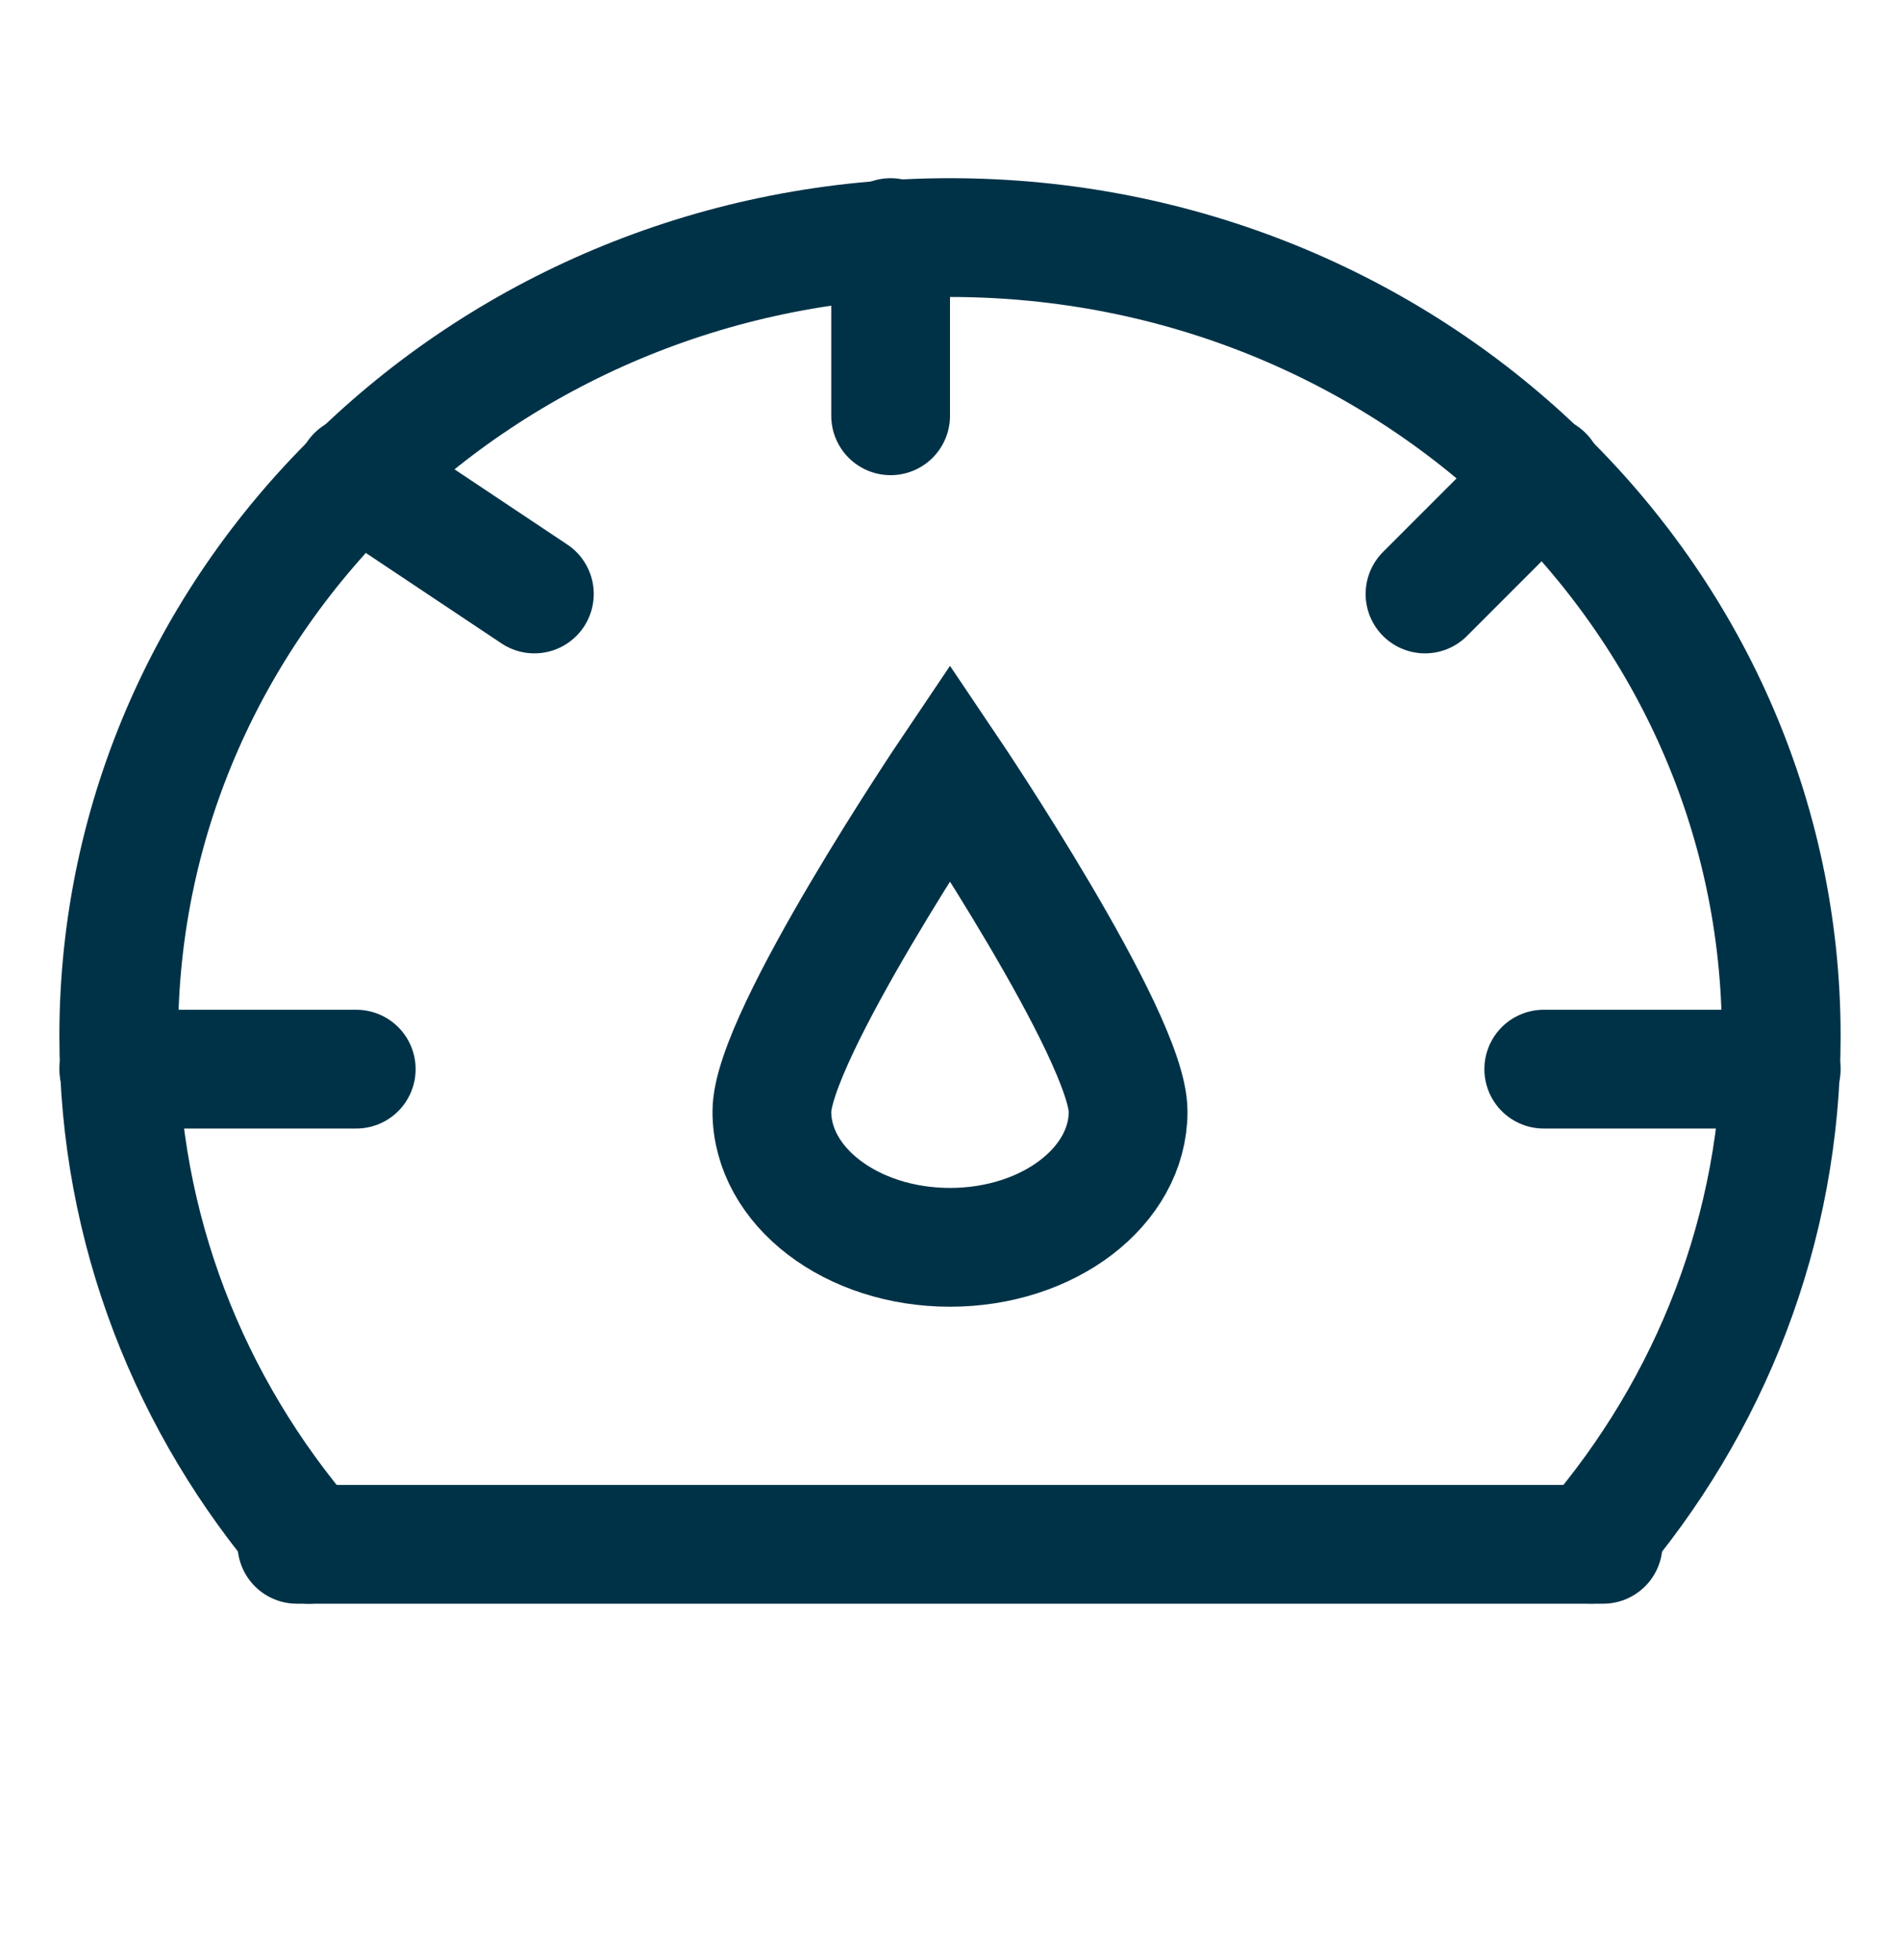
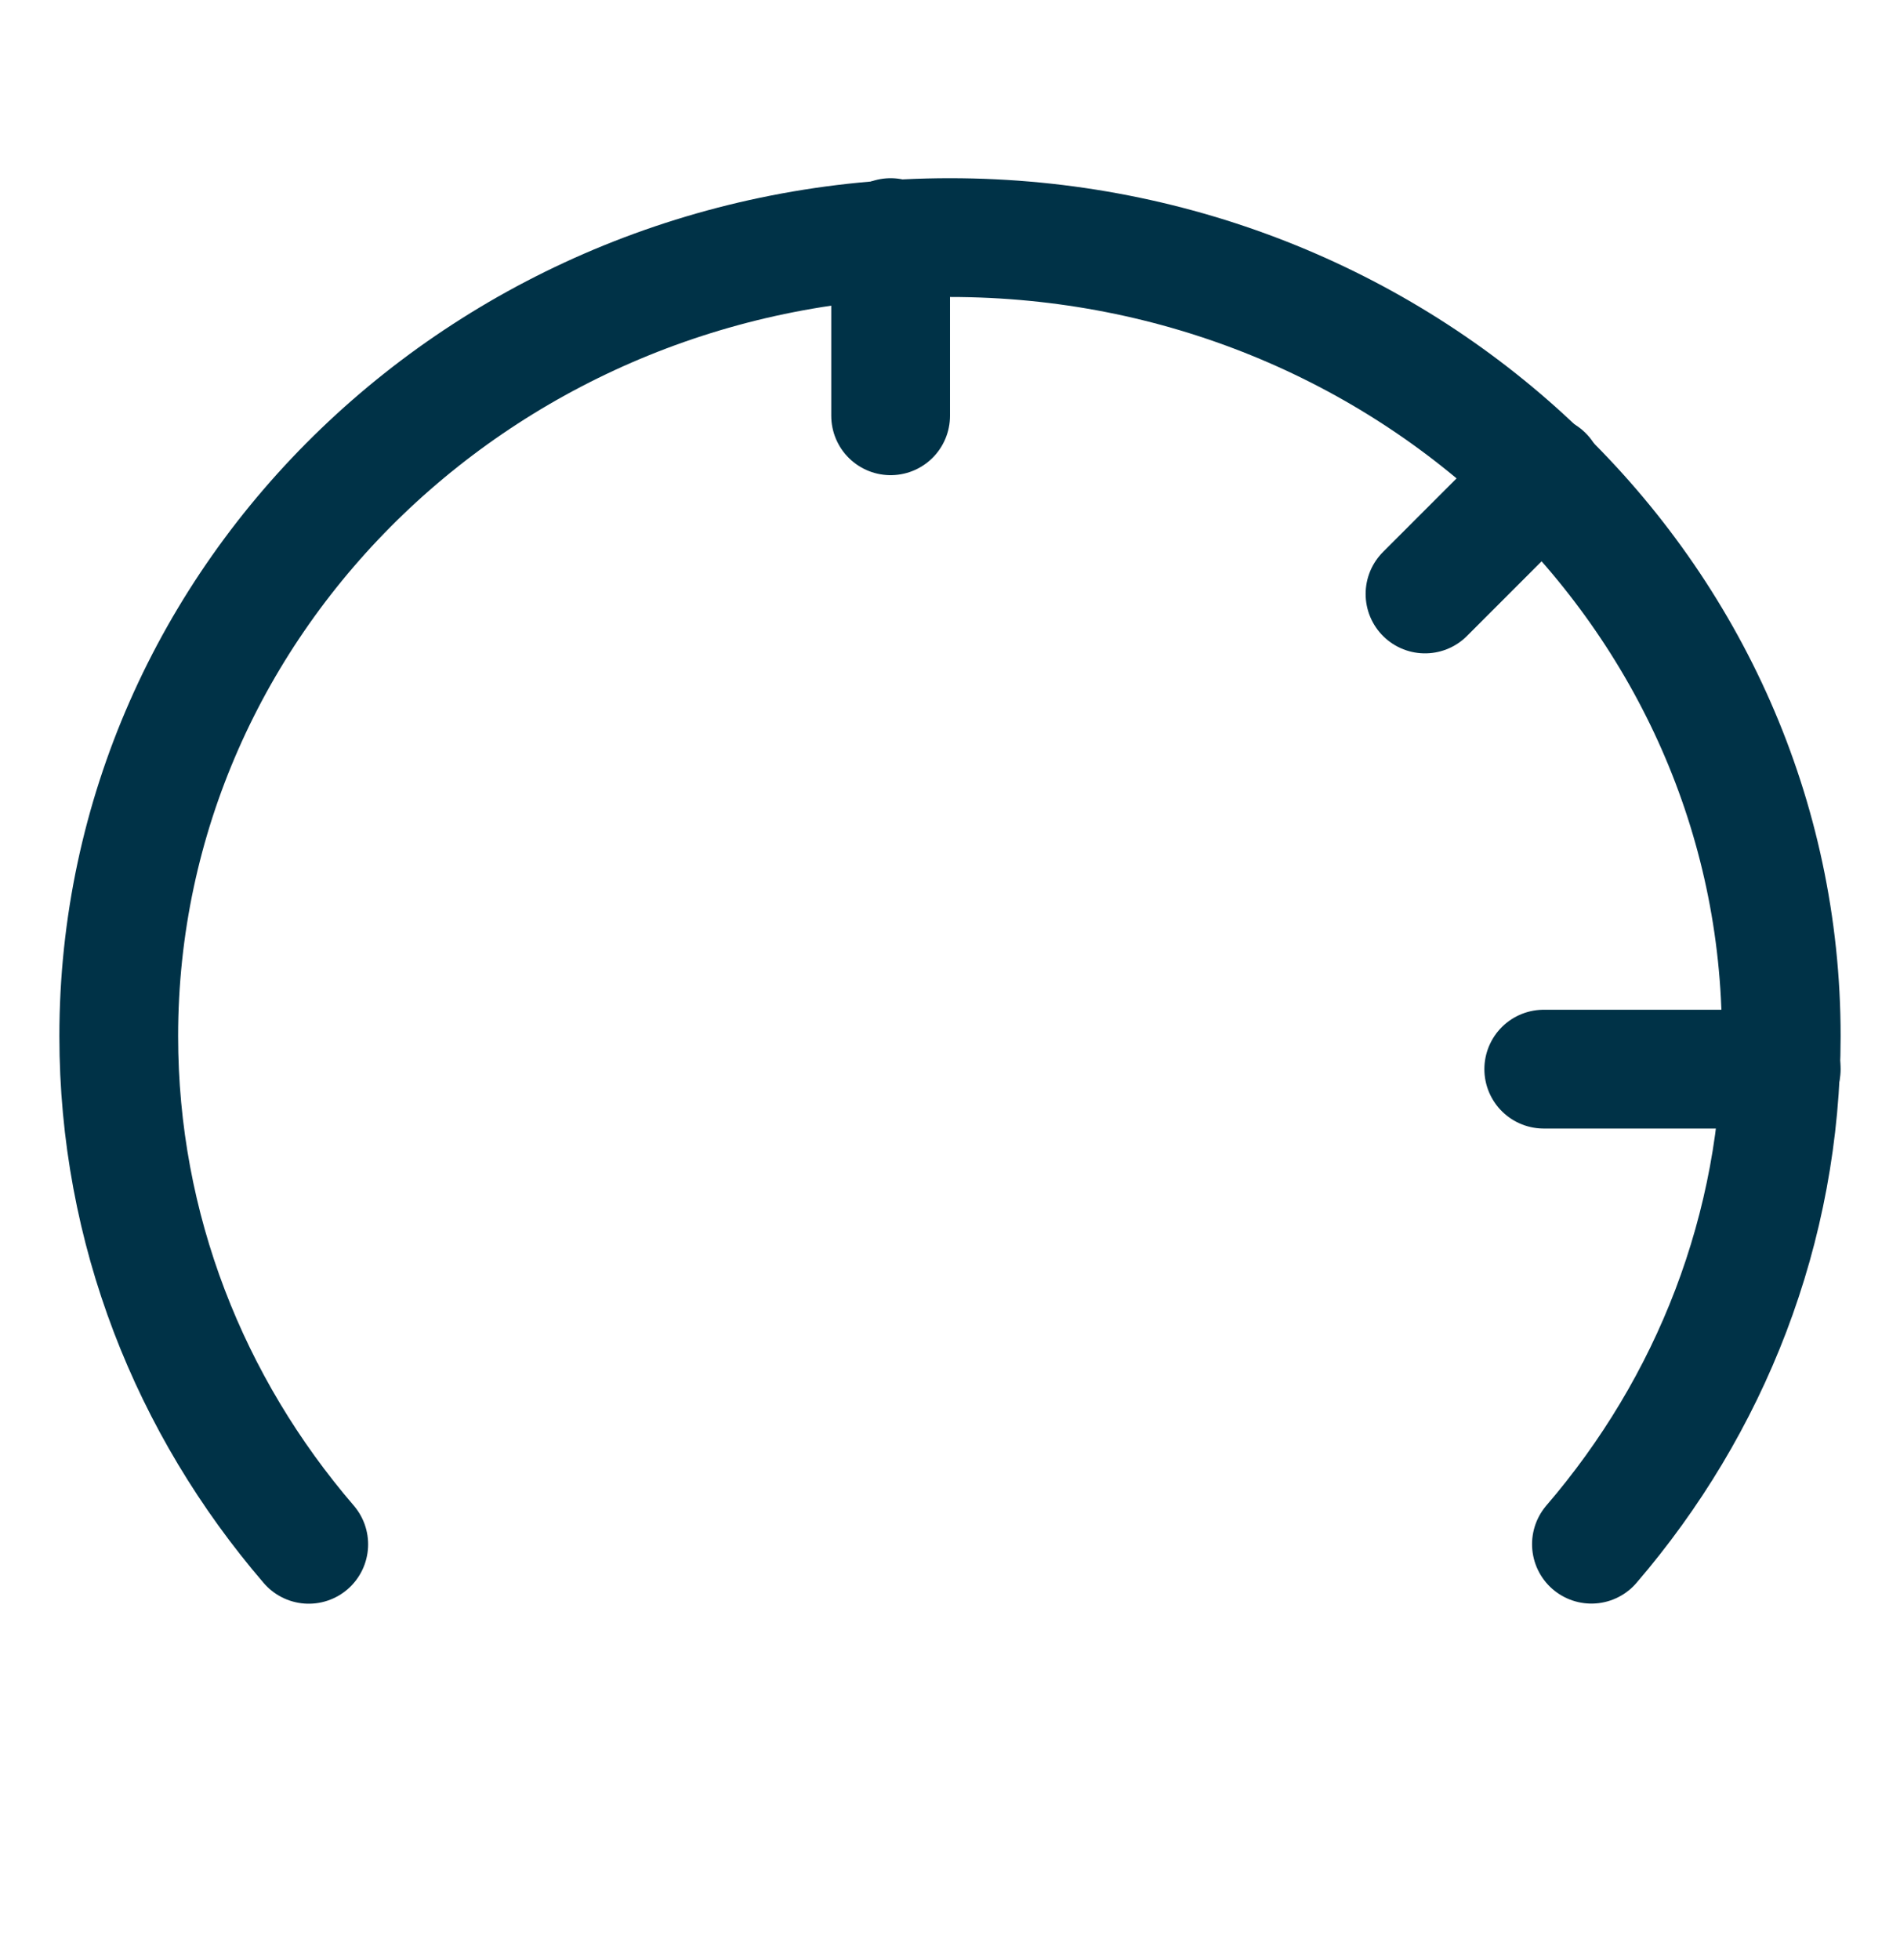
<svg xmlns="http://www.w3.org/2000/svg" width="32" height="33" viewBox="0 0 32 33" fill="none">
  <path d="M5.2 26C3.201 23.675 2 20.696 2 17.444C2 10.018 8.267 4 16 4C23.733 4 30 10.018 30 17.444C30 20.693 28.801 23.673 26.803 25.998" stroke="#003247" stroke-width="2" stroke-miterlimit="10" stroke-linecap="round" />
-   <path d="M5 26H27" stroke="#003247" stroke-width="2" stroke-miterlimit="10" stroke-linecap="round" />
  <path d="M15 4V7" stroke="#003247" stroke-width="2" stroke-miterlimit="10" stroke-linecap="round" />
  <path d="M30 18H26" stroke="#003247" stroke-width="2" stroke-miterlimit="10" stroke-linecap="round" />
-   <path d="M6 18H2" stroke="#003247" stroke-width="2" stroke-miterlimit="10" stroke-linecap="round" />
  <path d="M26 8L24 10" stroke="#003247" stroke-width="2" stroke-miterlimit="10" stroke-linecap="round" />
-   <path d="M6 8L9 10" stroke="#003247" stroke-width="2" stroke-miterlimit="10" stroke-linecap="round" />
-   <path d="M16 13C16 13 19 17.453 19 18.714C19 19.976 17.656 21 16 21C14.344 21 13 19.976 13 18.714C13 17.453 16 13 16 13Z" stroke="#003247" stroke-width="2" stroke-miterlimit="10" stroke-linecap="round" />
</svg>